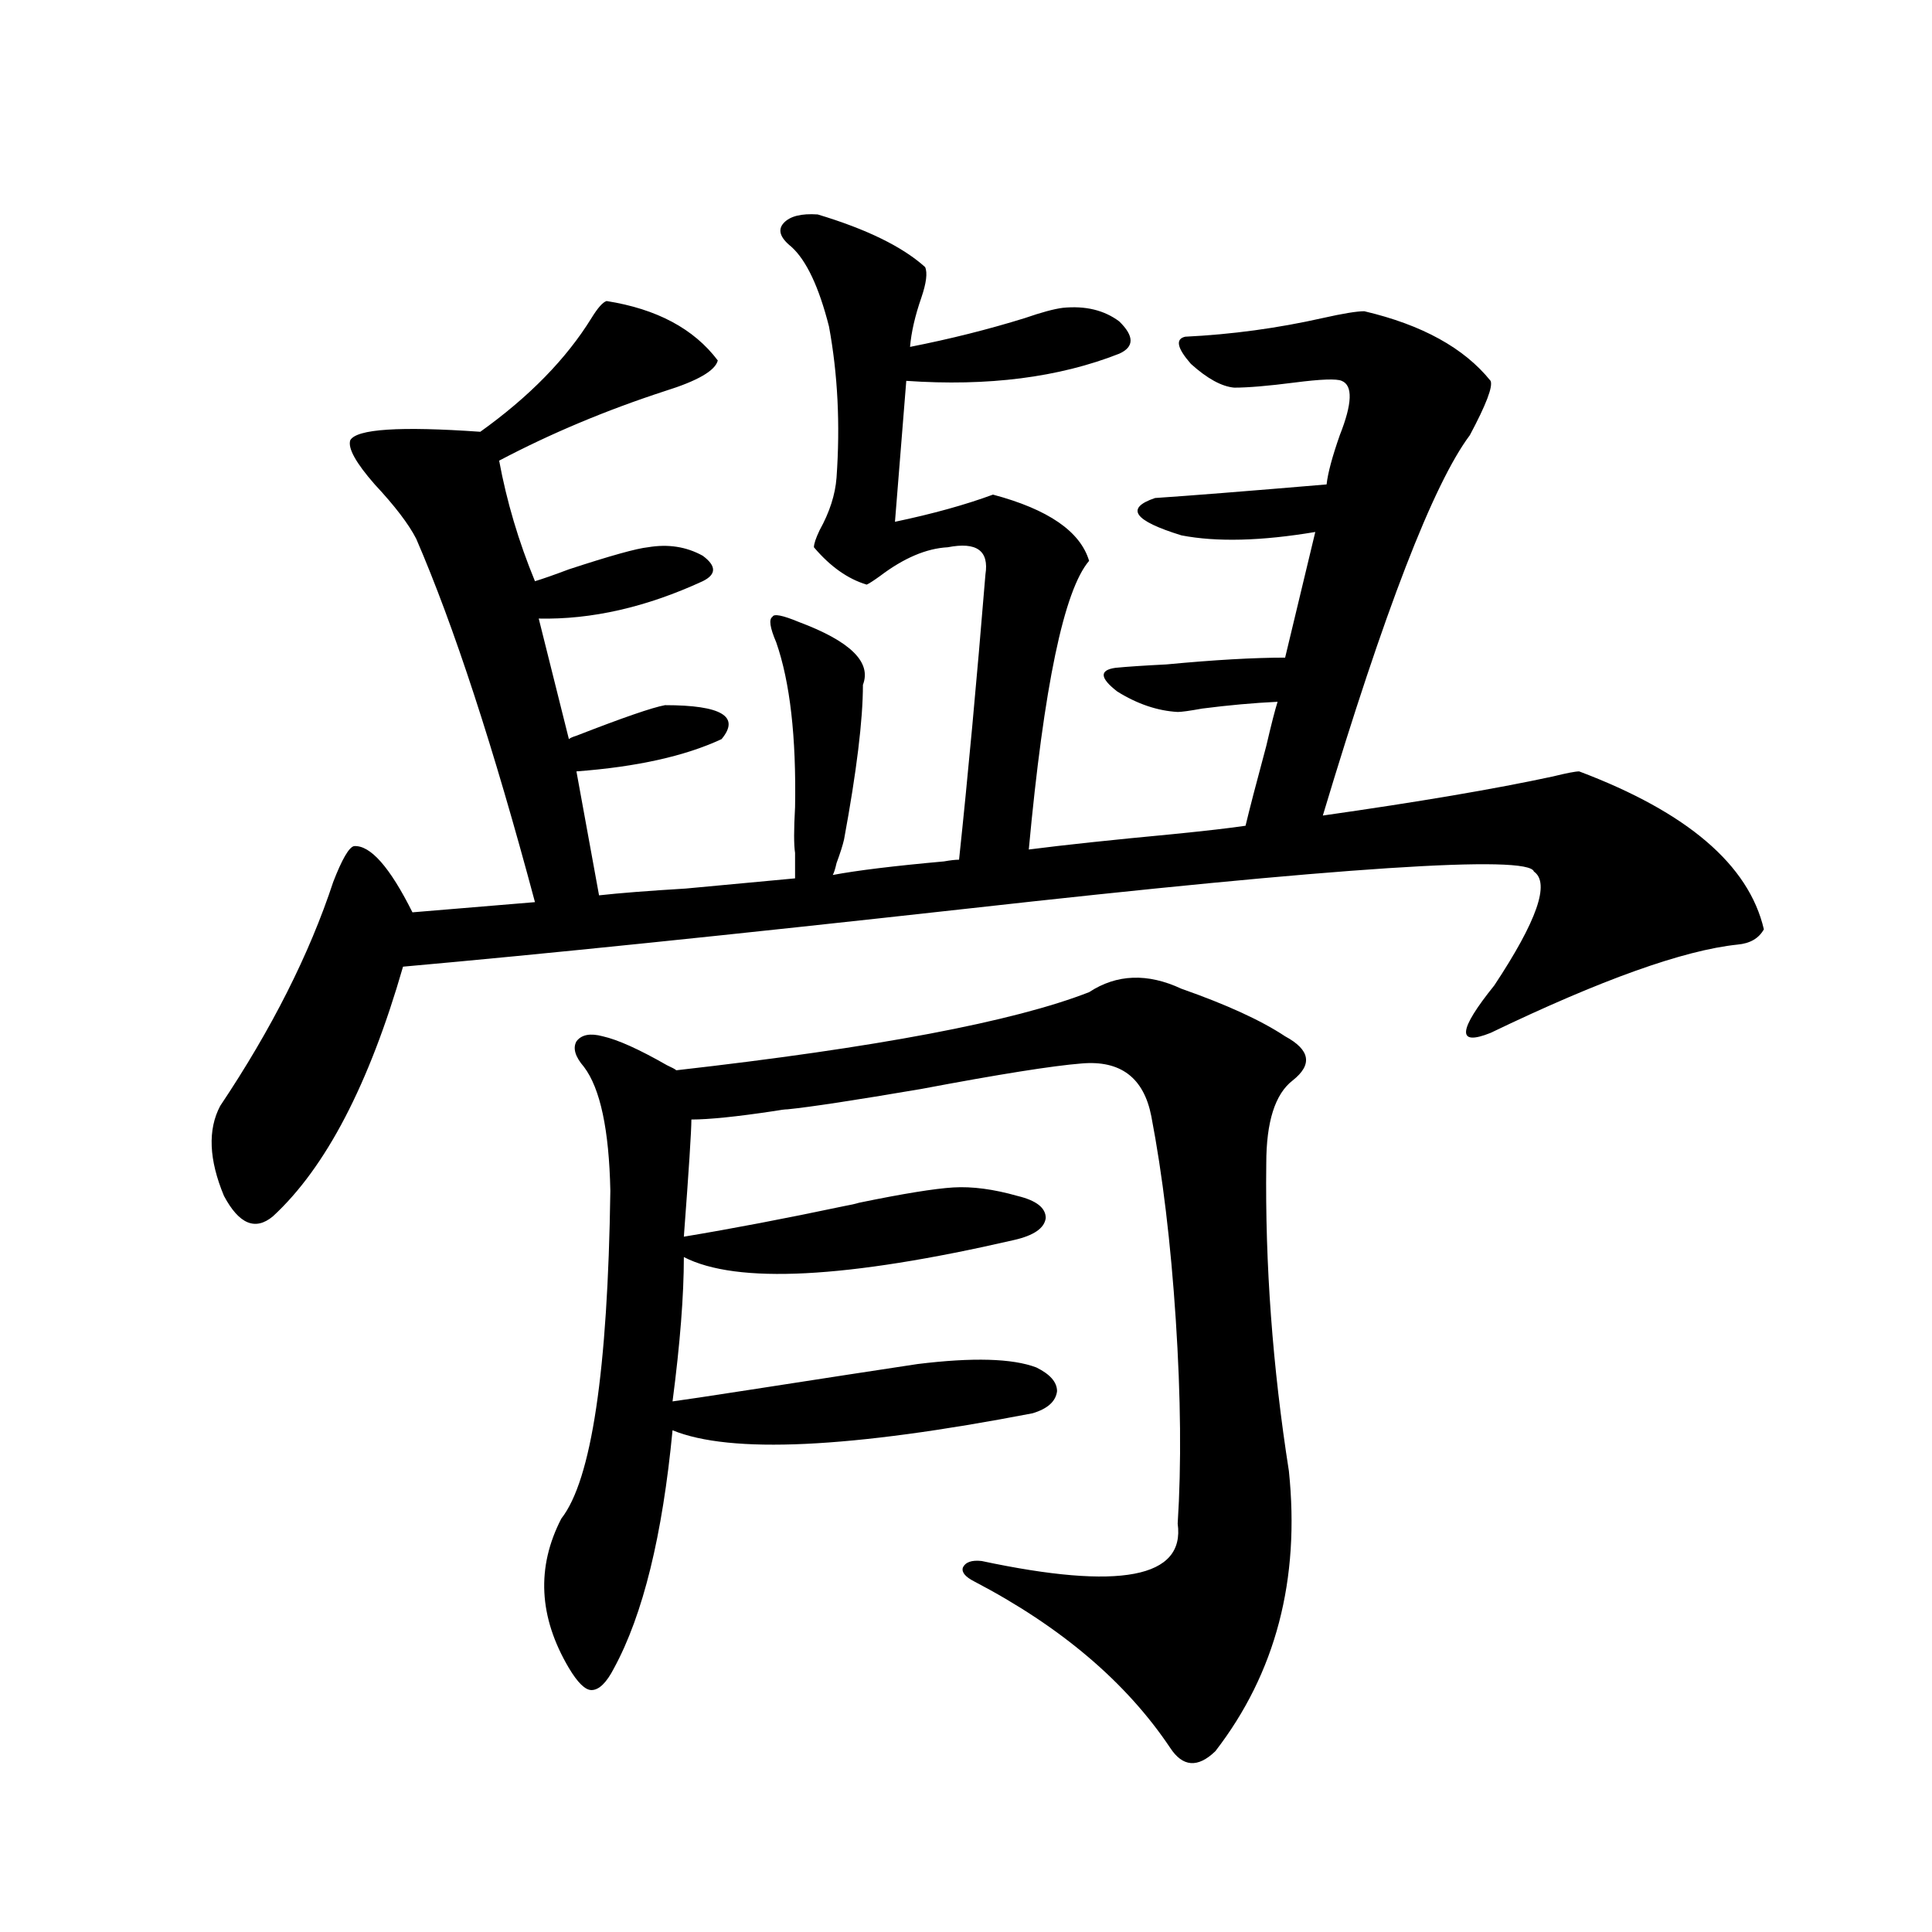
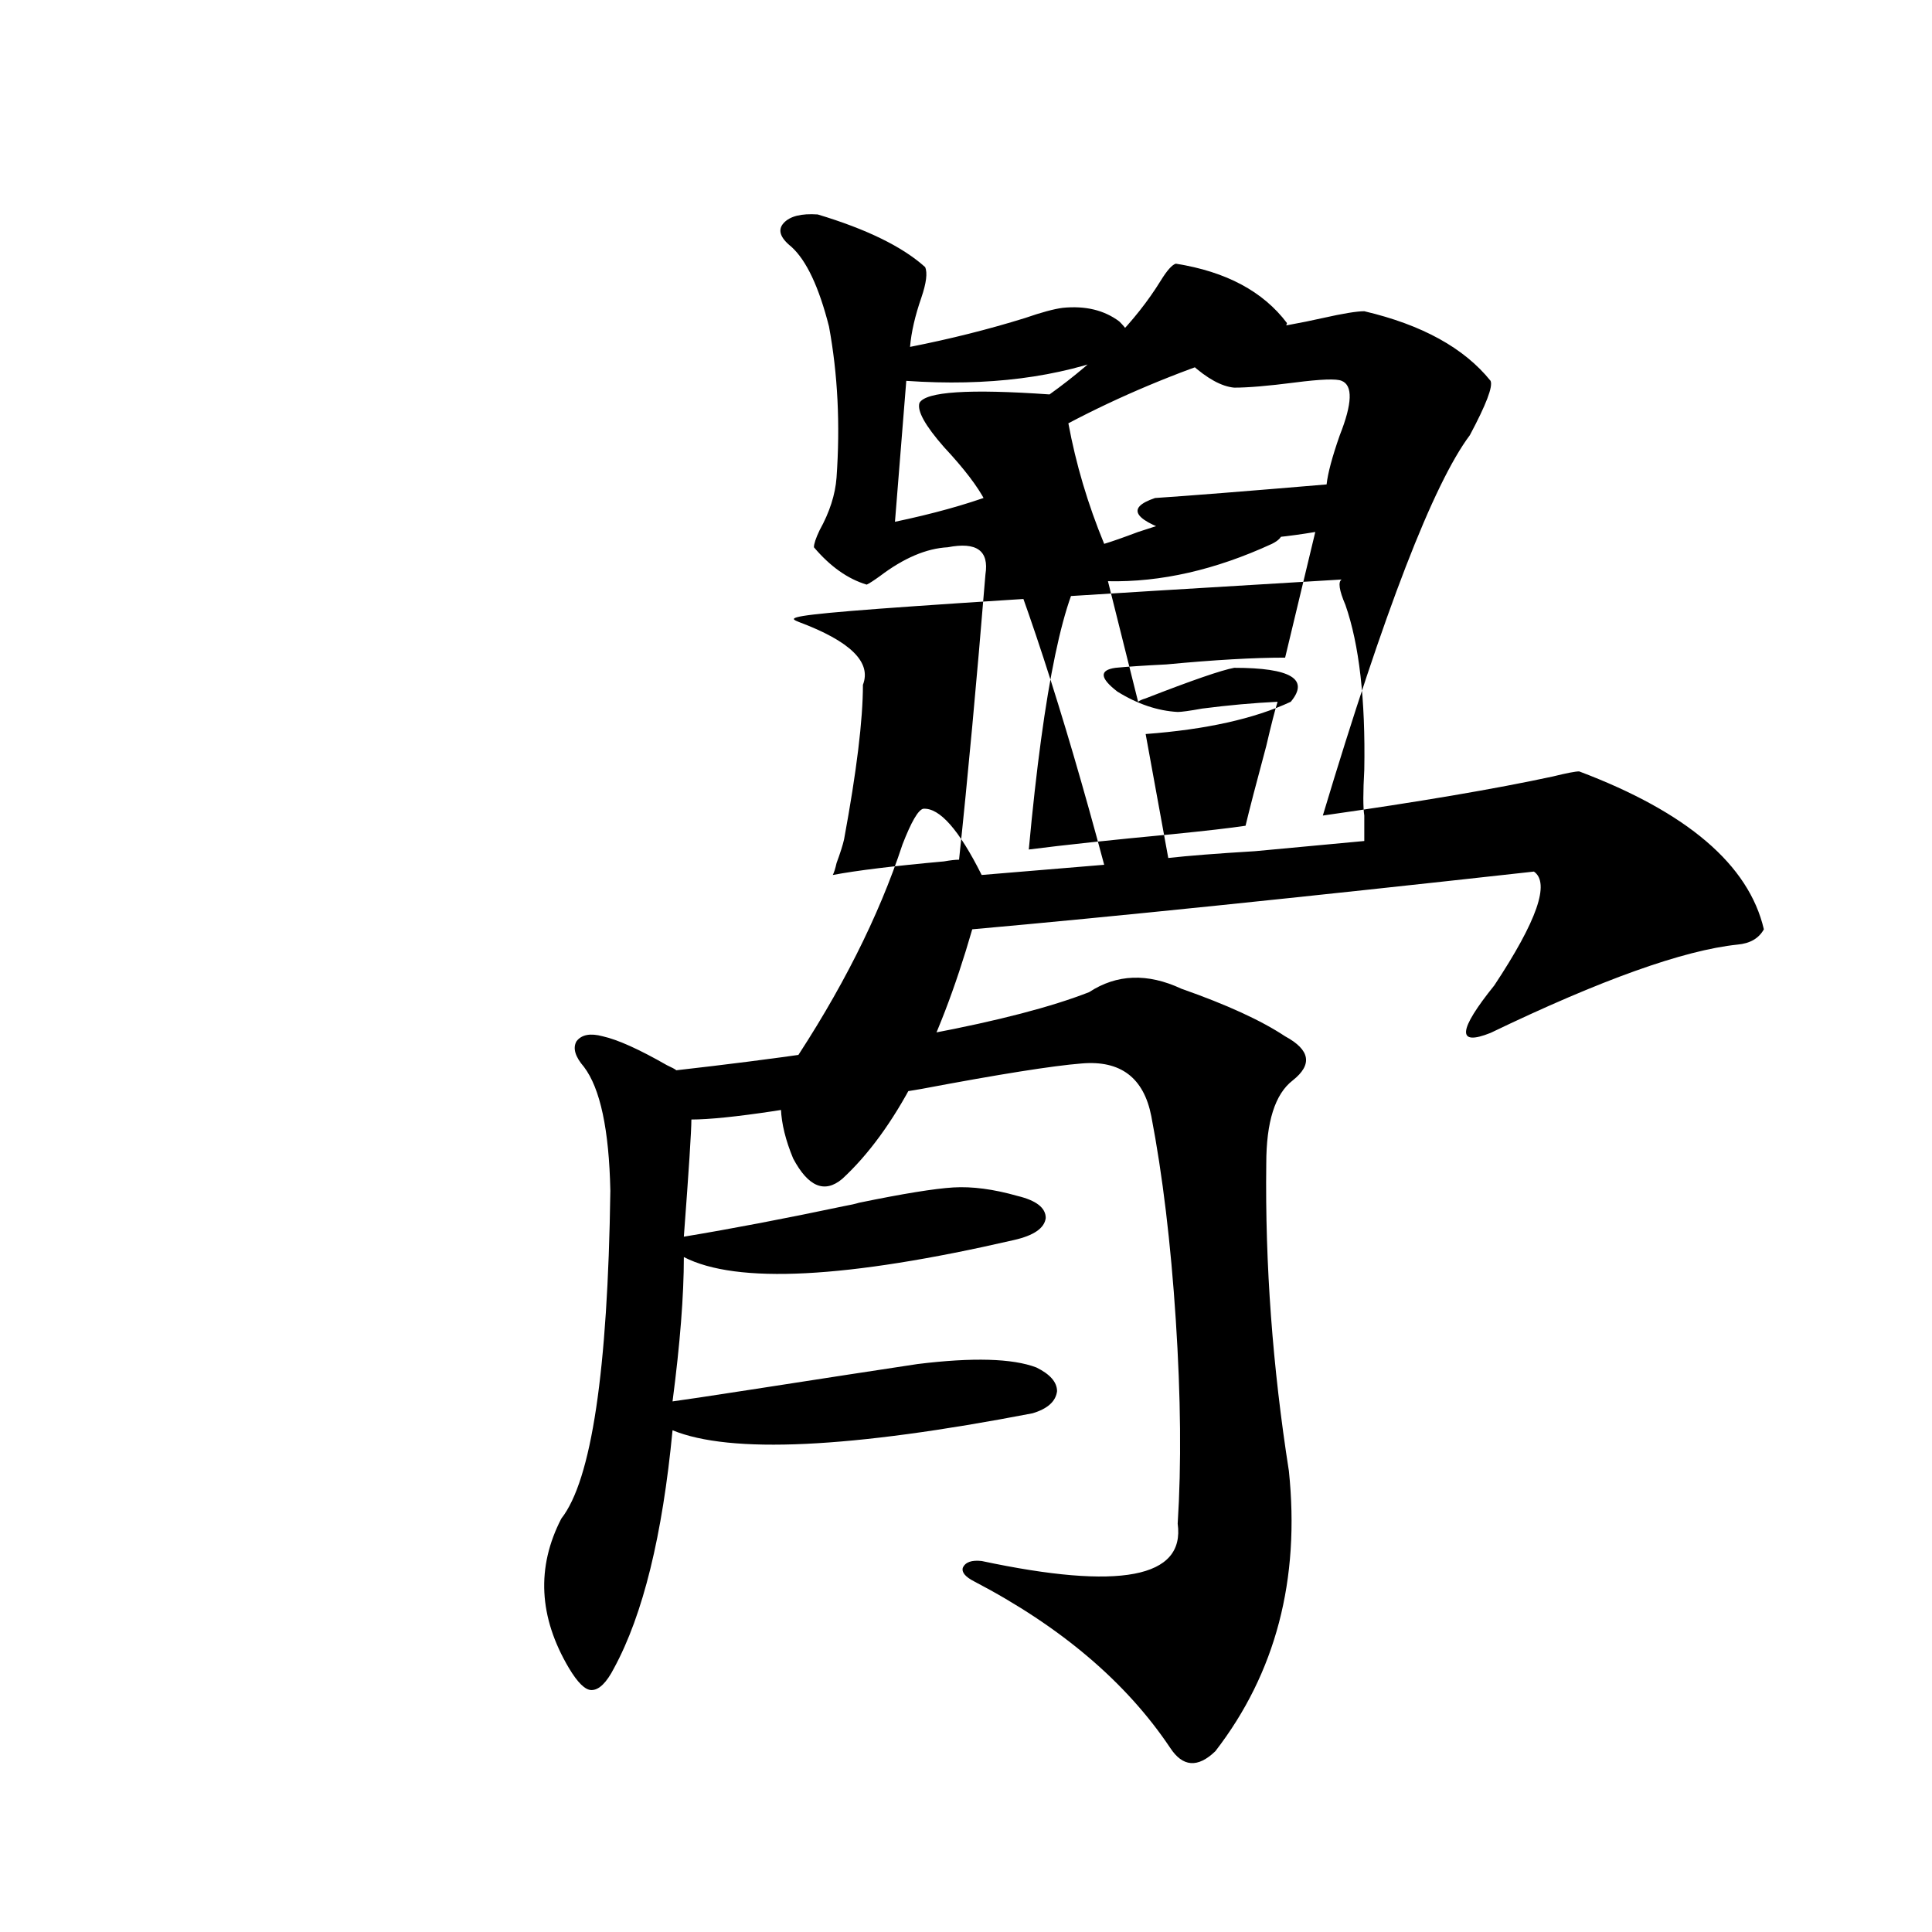
<svg xmlns="http://www.w3.org/2000/svg" version="1.1" id="图层_1" x="0px" y="0px" width="1000px" height="1000px" viewBox="0 0 1000 1000" enable-background="new 0 0 1000 1000" xml:space="preserve">
-   <path d="M413.478,321.938c26.661,9.97,37.713,20.806,33.17,32.52c0,18.169-3.262,44.824-9.756,79.98  c-0.655,2.938-1.951,7.031-3.902,12.305c-0.655,2.938-1.311,4.985-1.951,6.152c12.348-2.335,31.539-4.683,57.56-7.031  c3.247-0.577,5.854-0.879,7.805-0.879c4.543-42.765,9.101-91.983,13.658-147.656c1.951-12.305-4.558-16.987-19.512-14.063  c-11.066,0.591-22.773,5.575-35.121,14.941c-3.262,2.349-5.533,3.817-6.829,4.395c-9.756-2.925-18.871-9.366-27.316-19.336  c0-1.758,0.976-4.683,2.927-8.789c5.198-9.366,8.125-18.457,8.78-27.246c1.951-27.534,0.641-53.613-3.902-78.223  c-5.213-20.503-11.707-34.277-19.512-41.309c-5.854-4.683-7.164-8.789-3.902-12.305c3.247-3.516,9.101-4.972,17.561-4.395  c25.365,7.622,43.901,16.699,55.608,27.246c1.296,2.938,0.641,8.212-1.951,15.82c-3.262,9.38-5.213,17.88-5.854,25.488  c20.808-4.093,40.64-9.077,59.511-14.941c8.445-2.925,14.954-4.683,19.512-5.273c11.707-1.167,21.463,1.181,29.268,7.031  c7.805,7.622,7.805,13.184,0,16.699c-31.219,12.305-67.971,17.001-110.241,14.063l-5.854,72.949  c19.512-4.093,36.417-8.789,50.73-14.063c28.612,7.622,45.197,19.048,49.755,34.277c-13.018,15.243-23.414,65.039-31.219,149.414  c18.201-2.335,42.926-4.972,74.145-7.91c17.561-1.758,30.243-3.214,38.048-4.395c1.951-8.198,5.519-21.973,10.731-41.309  c2.592-11.124,4.543-18.745,5.854-22.852c-12.362,0.591-25.365,1.758-39.023,3.516c-6.509,1.181-10.731,1.758-12.683,1.758  c-10.411-0.577-20.822-4.093-31.219-10.547c-9.115-7.031-9.436-11.124-0.976-12.305c5.854-0.577,14.634-1.167,26.341-1.758  c24.71-2.335,45.197-3.516,61.462-3.516l15.609-65.039c-27.972,4.696-51.065,5.273-69.267,1.758  c-24.725-7.608-29.268-14.063-13.658-19.336c17.561-1.167,47.148-3.516,88.778-7.031c0.641-5.851,2.927-14.351,6.829-25.488  c6.494-16.397,6.829-25.776,0.976-28.125c-2.606-1.167-10.731-0.879-24.39,0.879s-24.069,2.637-31.219,2.637  c-6.509-0.577-13.993-4.683-22.438-12.305c-7.164-8.198-8.14-12.882-2.927-14.063c24.055-1.167,47.804-4.395,71.218-9.668  c10.396-2.335,17.561-3.516,21.463-3.516c29.908,7.031,51.706,19.048,65.364,36.035c1.296,2.938-2.286,12.305-10.731,28.125  c-18.871,25.2-44.236,90.829-76.096,196.875c49.42-7.031,89.099-13.761,119.021-20.215c7.149-1.758,11.707-2.637,13.658-2.637  c55.929,21.094,87.803,48.34,95.607,81.738c-2.606,4.696-7.164,7.333-13.658,7.91c-27.972,2.938-70.577,18.169-127.802,45.703  c-17.561,7.031-16.92-1.167,1.951-24.609c22.104-33.398,28.933-53.022,20.487-58.887c-2.606-8.789-100.82-2.335-294.627,19.336  c-121.628,13.485-218.531,23.442-290.725,29.883c-17.561,60.946-39.999,104.013-67.315,129.199  c-9.115,7.622-17.561,4.106-25.365-10.547c-7.805-18.745-8.46-34.277-1.951-46.582c26.661-39.839,46.173-78.511,58.535-116.016  c4.543-11.714,8.125-17.866,10.731-18.457c8.445-0.577,18.536,10.849,30.243,34.277c21.463-1.758,42.591-3.516,63.413-5.273  c-21.463-80.269-41.95-142.96-61.462-188.086c-3.902-7.608-11.066-16.987-21.463-28.125c-9.756-11.124-13.993-18.745-12.683-22.852  c3.247-5.851,25.686-7.319,67.315-4.395c25.365-18.155,44.542-37.793,57.56-58.887c3.247-5.273,5.854-8.198,7.805-8.789  c26.006,4.106,45.197,14.364,57.56,30.762c-1.311,5.273-10.411,10.547-27.316,15.82c-30.578,9.97-59.19,21.973-85.852,36.035  c3.902,21.094,10.076,41.899,18.536,62.402c3.902-1.167,9.756-3.214,17.561-6.152c21.463-7.031,35.121-10.835,40.975-11.426  c10.396-1.758,19.832-0.288,28.292,4.395c7.149,5.273,7.149,9.668,0,13.184c-29.268,13.485-57.56,19.927-84.876,19.336  l15.609,62.402c0.641-0.577,1.951-1.167,3.902-1.758c24.055-9.366,39.344-14.64,45.853-15.82c29.268,0,39.023,5.864,29.268,17.578  c-18.871,8.789-43.901,14.364-75.12,16.699l11.707,64.16c10.396-1.167,25.365-2.335,44.877-3.516  c25.365-2.335,44.222-4.093,56.584-5.273v-13.184c-0.655-4.093-0.655-12.003,0-23.73c0.641-36.323-2.606-64.737-9.756-85.254  c-3.262-7.608-3.902-12.003-1.951-13.184C400.46,317.543,405.018,318.422,413.478,321.938z M611.521,511.781  c23.414,8.212,41.295,16.411,53.657,24.609c13.003,7.031,14.299,14.653,3.902,22.852c-9.115,7.031-13.658,21.396-13.658,43.066  c-0.655,52.157,3.247,105.181,11.707,159.082c5.854,56.25-6.829,104.59-38.048,145.02c-9.115,8.789-16.92,8.198-23.414-1.758  c-22.773-33.989-56.584-62.704-101.461-86.133c-4.558-2.349-6.509-4.683-5.854-7.031c1.296-2.925,4.543-4.093,9.756-3.516  c71.538,15.229,105.363,8.789,101.461-19.336c1.951-30.46,1.616-65.616-0.976-105.469c-2.606-39.839-6.829-74.995-12.683-105.469  c-3.902-19.913-15.944-29.004-36.097-27.246c-14.969,1.181-42.605,5.575-82.925,13.184c-34.48,5.864-57.56,9.38-69.267,10.547  c-1.311,0-3.582,0.302-6.829,0.879c-19.512,2.938-33.825,4.395-42.926,4.395c0,5.864-1.311,26.079-3.902,60.645  c24.71-4.093,52.347-9.366,82.925-15.82c3.247-0.577,5.854-1.167,7.805-1.758c22.759-4.683,39.023-7.319,48.779-7.91  c9.756-0.577,20.808,0.879,33.17,4.395c9.756,2.349,14.634,6.152,14.634,11.426c-0.655,5.273-6.188,9.091-16.585,11.426  c-86.507,19.927-143.411,22.852-170.728,8.789c0,19.927-1.951,44.824-5.854,74.707c4.543-0.577,18.201-2.637,40.975-6.152  c37.713-5.851,66.34-10.245,85.852-13.184c28.612-3.516,49.1-2.925,61.462,1.758c7.149,3.516,10.731,7.622,10.731,12.305  c-0.655,5.273-4.878,9.091-12.683,11.426c-94.312,18.169-156.429,21.094-186.337,8.789c-5.213,54.492-15.289,95.499-30.243,123.047  c-3.902,7.608-7.805,11.426-11.707,11.426c-3.262,0-7.164-3.817-11.707-11.426c-15.609-26.367-16.92-52.144-3.902-77.344  c15.609-19.913,24.055-76.465,25.365-169.629c-0.655-31.641-5.213-53.022-13.658-64.16c-4.558-5.273-5.854-9.668-3.902-13.184  c2.592-3.516,7.149-4.395,13.658-2.637c7.805,1.758,18.856,6.743,33.17,14.941c2.592,1.181,4.223,2.06,4.878,2.637  c103.412-11.714,174.63-25.187,213.653-40.43C578.017,504.173,593.961,503.583,611.521,511.781z" />
+   <path d="M413.478,321.938c26.661,9.97,37.713,20.806,33.17,32.52c0,18.169-3.262,44.824-9.756,79.98  c-0.655,2.938-1.951,7.031-3.902,12.305c-0.655,2.938-1.311,4.985-1.951,6.152c12.348-2.335,31.539-4.683,57.56-7.031  c3.247-0.577,5.854-0.879,7.805-0.879c4.543-42.765,9.101-91.983,13.658-147.656c1.951-12.305-4.558-16.987-19.512-14.063  c-11.066,0.591-22.773,5.575-35.121,14.941c-3.262,2.349-5.533,3.817-6.829,4.395c-9.756-2.925-18.871-9.366-27.316-19.336  c0-1.758,0.976-4.683,2.927-8.789c5.198-9.366,8.125-18.457,8.78-27.246c1.951-27.534,0.641-53.613-3.902-78.223  c-5.213-20.503-11.707-34.277-19.512-41.309c-5.854-4.683-7.164-8.789-3.902-12.305c3.247-3.516,9.101-4.972,17.561-4.395  c25.365,7.622,43.901,16.699,55.608,27.246c1.296,2.938,0.641,8.212-1.951,15.82c-3.262,9.38-5.213,17.88-5.854,25.488  c20.808-4.093,40.64-9.077,59.511-14.941c8.445-2.925,14.954-4.683,19.512-5.273c11.707-1.167,21.463,1.181,29.268,7.031  c7.805,7.622,7.805,13.184,0,16.699c-31.219,12.305-67.971,17.001-110.241,14.063l-5.854,72.949  c19.512-4.093,36.417-8.789,50.73-14.063c28.612,7.622,45.197,19.048,49.755,34.277c-13.018,15.243-23.414,65.039-31.219,149.414  c18.201-2.335,42.926-4.972,74.145-7.91c17.561-1.758,30.243-3.214,38.048-4.395c1.951-8.198,5.519-21.973,10.731-41.309  c2.592-11.124,4.543-18.745,5.854-22.852c-12.362,0.591-25.365,1.758-39.023,3.516c-6.509,1.181-10.731,1.758-12.683,1.758  c-10.411-0.577-20.822-4.093-31.219-10.547c-9.115-7.031-9.436-11.124-0.976-12.305c5.854-0.577,14.634-1.167,26.341-1.758  c24.71-2.335,45.197-3.516,61.462-3.516l15.609-65.039c-27.972,4.696-51.065,5.273-69.267,1.758  c-24.725-7.608-29.268-14.063-13.658-19.336c17.561-1.167,47.148-3.516,88.778-7.031c0.641-5.851,2.927-14.351,6.829-25.488  c6.494-16.397,6.829-25.776,0.976-28.125c-2.606-1.167-10.731-0.879-24.39,0.879s-24.069,2.637-31.219,2.637  c-6.509-0.577-13.993-4.683-22.438-12.305c-7.164-8.198-8.14-12.882-2.927-14.063c24.055-1.167,47.804-4.395,71.218-9.668  c10.396-2.335,17.561-3.516,21.463-3.516c29.908,7.031,51.706,19.048,65.364,36.035c1.296,2.938-2.286,12.305-10.731,28.125  c-18.871,25.2-44.236,90.829-76.096,196.875c49.42-7.031,89.099-13.761,119.021-20.215c7.149-1.758,11.707-2.637,13.658-2.637  c55.929,21.094,87.803,48.34,95.607,81.738c-2.606,4.696-7.164,7.333-13.658,7.91c-27.972,2.938-70.577,18.169-127.802,45.703  c-17.561,7.031-16.92-1.167,1.951-24.609c22.104-33.398,28.933-53.022,20.487-58.887c-121.628,13.485-218.531,23.442-290.725,29.883c-17.561,60.946-39.999,104.013-67.315,129.199  c-9.115,7.622-17.561,4.106-25.365-10.547c-7.805-18.745-8.46-34.277-1.951-46.582c26.661-39.839,46.173-78.511,58.535-116.016  c4.543-11.714,8.125-17.866,10.731-18.457c8.445-0.577,18.536,10.849,30.243,34.277c21.463-1.758,42.591-3.516,63.413-5.273  c-21.463-80.269-41.95-142.96-61.462-188.086c-3.902-7.608-11.066-16.987-21.463-28.125c-9.756-11.124-13.993-18.745-12.683-22.852  c3.247-5.851,25.686-7.319,67.315-4.395c25.365-18.155,44.542-37.793,57.56-58.887c3.247-5.273,5.854-8.198,7.805-8.789  c26.006,4.106,45.197,14.364,57.56,30.762c-1.311,5.273-10.411,10.547-27.316,15.82c-30.578,9.97-59.19,21.973-85.852,36.035  c3.902,21.094,10.076,41.899,18.536,62.402c3.902-1.167,9.756-3.214,17.561-6.152c21.463-7.031,35.121-10.835,40.975-11.426  c10.396-1.758,19.832-0.288,28.292,4.395c7.149,5.273,7.149,9.668,0,13.184c-29.268,13.485-57.56,19.927-84.876,19.336  l15.609,62.402c0.641-0.577,1.951-1.167,3.902-1.758c24.055-9.366,39.344-14.64,45.853-15.82c29.268,0,39.023,5.864,29.268,17.578  c-18.871,8.789-43.901,14.364-75.12,16.699l11.707,64.16c10.396-1.167,25.365-2.335,44.877-3.516  c25.365-2.335,44.222-4.093,56.584-5.273v-13.184c-0.655-4.093-0.655-12.003,0-23.73c0.641-36.323-2.606-64.737-9.756-85.254  c-3.262-7.608-3.902-12.003-1.951-13.184C400.46,317.543,405.018,318.422,413.478,321.938z M611.521,511.781  c23.414,8.212,41.295,16.411,53.657,24.609c13.003,7.031,14.299,14.653,3.902,22.852c-9.115,7.031-13.658,21.396-13.658,43.066  c-0.655,52.157,3.247,105.181,11.707,159.082c5.854,56.25-6.829,104.59-38.048,145.02c-9.115,8.789-16.92,8.198-23.414-1.758  c-22.773-33.989-56.584-62.704-101.461-86.133c-4.558-2.349-6.509-4.683-5.854-7.031c1.296-2.925,4.543-4.093,9.756-3.516  c71.538,15.229,105.363,8.789,101.461-19.336c1.951-30.46,1.616-65.616-0.976-105.469c-2.606-39.839-6.829-74.995-12.683-105.469  c-3.902-19.913-15.944-29.004-36.097-27.246c-14.969,1.181-42.605,5.575-82.925,13.184c-34.48,5.864-57.56,9.38-69.267,10.547  c-1.311,0-3.582,0.302-6.829,0.879c-19.512,2.938-33.825,4.395-42.926,4.395c0,5.864-1.311,26.079-3.902,60.645  c24.71-4.093,52.347-9.366,82.925-15.82c3.247-0.577,5.854-1.167,7.805-1.758c22.759-4.683,39.023-7.319,48.779-7.91  c9.756-0.577,20.808,0.879,33.17,4.395c9.756,2.349,14.634,6.152,14.634,11.426c-0.655,5.273-6.188,9.091-16.585,11.426  c-86.507,19.927-143.411,22.852-170.728,8.789c0,19.927-1.951,44.824-5.854,74.707c4.543-0.577,18.201-2.637,40.975-6.152  c37.713-5.851,66.34-10.245,85.852-13.184c28.612-3.516,49.1-2.925,61.462,1.758c7.149,3.516,10.731,7.622,10.731,12.305  c-0.655,5.273-4.878,9.091-12.683,11.426c-94.312,18.169-156.429,21.094-186.337,8.789c-5.213,54.492-15.289,95.499-30.243,123.047  c-3.902,7.608-7.805,11.426-11.707,11.426c-3.262,0-7.164-3.817-11.707-11.426c-15.609-26.367-16.92-52.144-3.902-77.344  c15.609-19.913,24.055-76.465,25.365-169.629c-0.655-31.641-5.213-53.022-13.658-64.16c-4.558-5.273-5.854-9.668-3.902-13.184  c2.592-3.516,7.149-4.395,13.658-2.637c7.805,1.758,18.856,6.743,33.17,14.941c2.592,1.181,4.223,2.06,4.878,2.637  c103.412-11.714,174.63-25.187,213.653-40.43C578.017,504.173,593.961,503.583,611.521,511.781z" />
</svg>